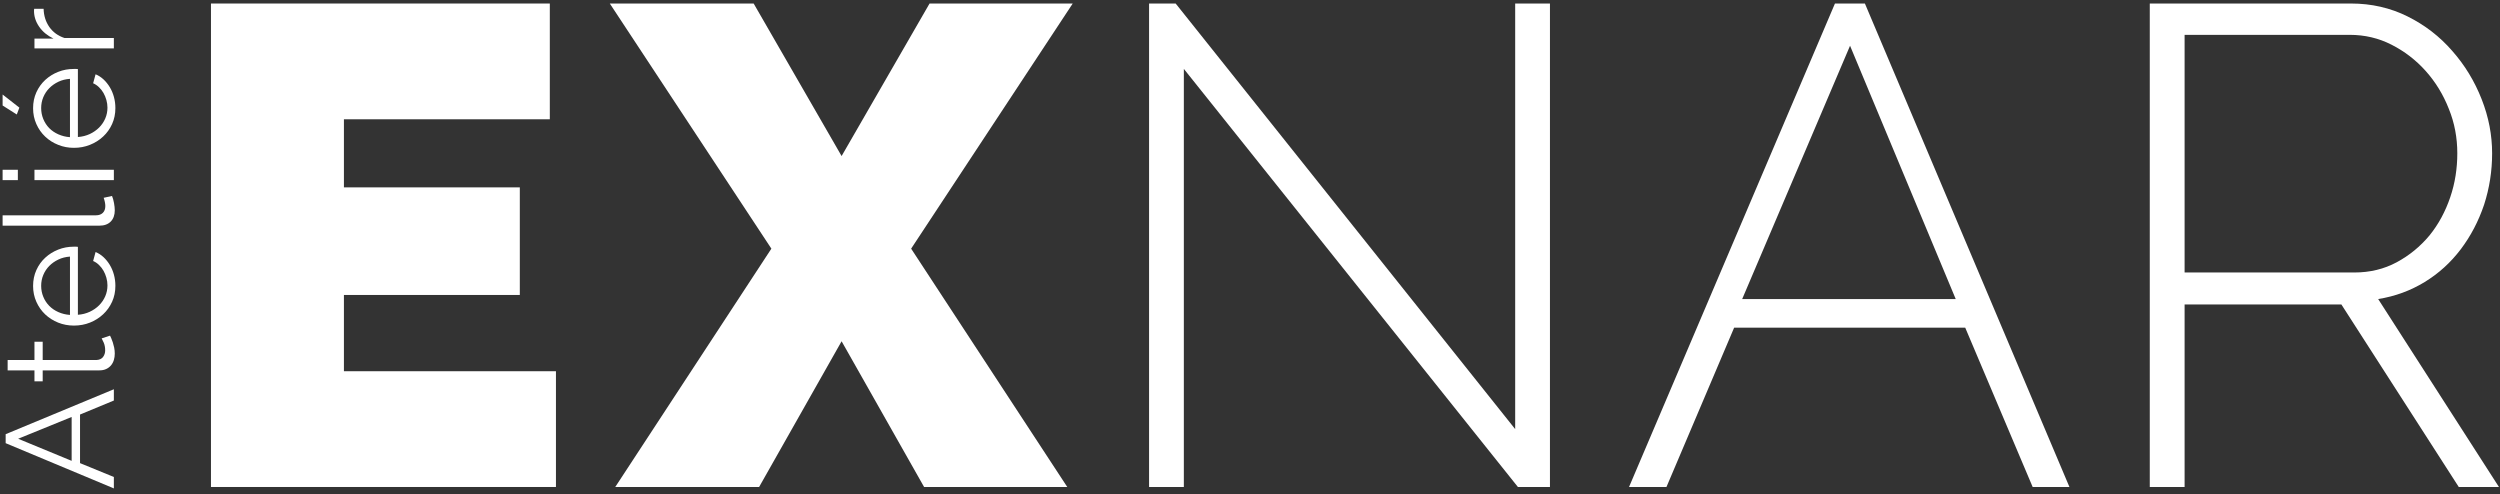
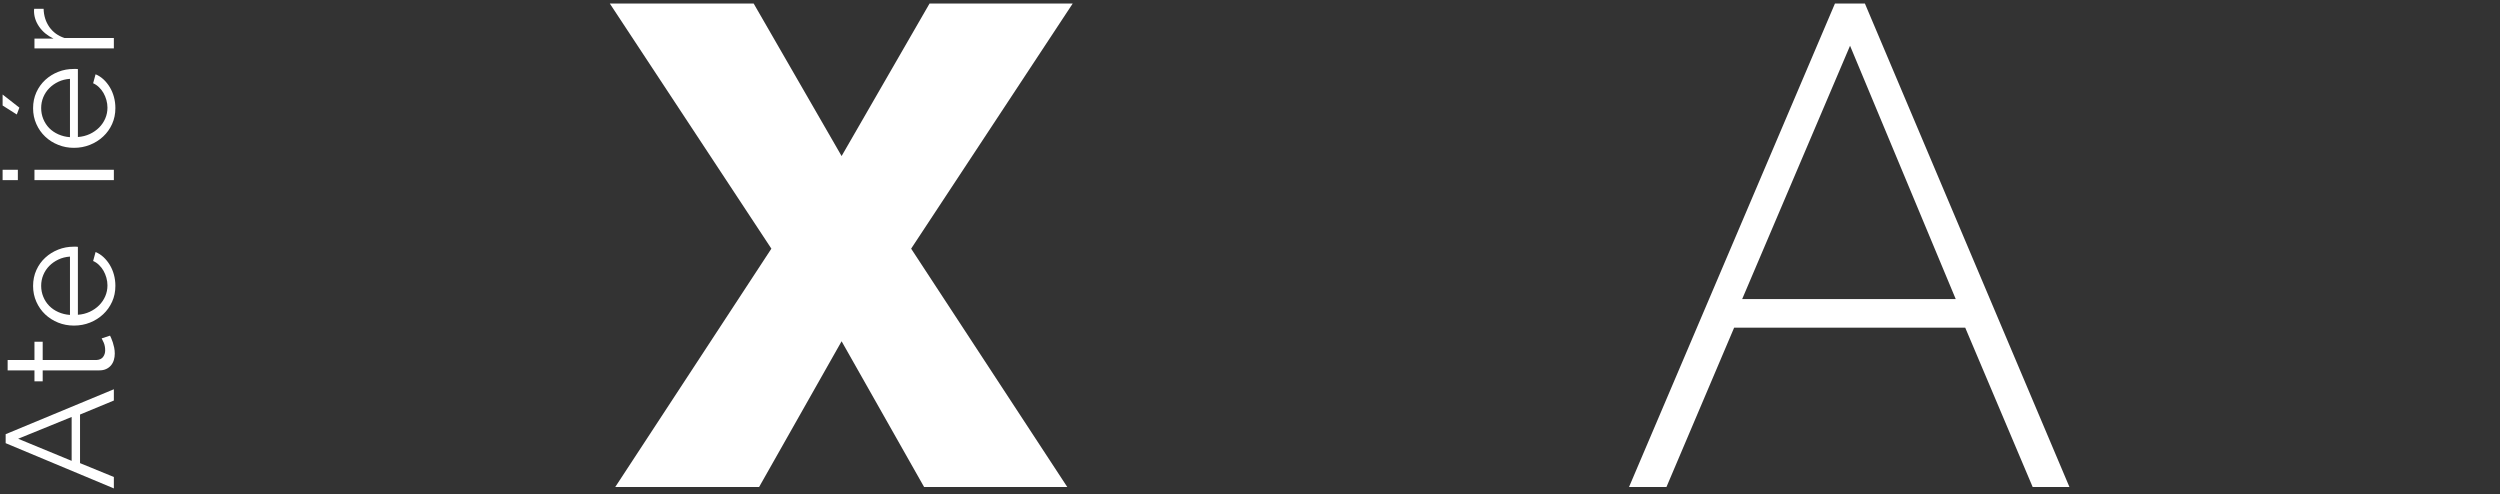
<svg xmlns="http://www.w3.org/2000/svg" width="100%" height="100%" viewBox="0 0 344 68" version="1.1" xml:space="preserve" style="fill-rule:evenodd;clip-rule:evenodd;stroke-linejoin:round;stroke-miterlimit:1.414;">
  <rect x="0" y="0" width="344" height="68" fill="#333333" stroke="none" />
  <g transform="matrix(1,0,0,1,-793,-437)">
    <g transform="matrix(1.111,0,0,0.376,734,379)">
      <g transform="matrix(1.314,0,0,1.314,-39.769,15.501)">
        <g transform="matrix(3.14281e-17,-1.515,0.513,9.27612e-17,-233.054,1665.39)">
          <path d="M948.097,593.115L949.749,593.115L958.009,612.995L955.937,612.995L953.361,606.779L944.429,606.779L941.881,612.995L939.781,612.995L948.097,593.115ZM952.913,605.239L948.909,595.411L944.849,605.239L952.913,605.239Z" style="fill:white;fill-rule:nonzero;" />
          <path d="M967.865,612.295C967.753,612.351 967.59,612.425 967.375,612.519C967.16,612.612 966.913,612.705 966.633,612.799C966.353,612.892 966.036,612.976 965.681,613.051C965.326,613.125 964.953,613.163 964.561,613.163C964.15,613.163 963.758,613.107 963.385,612.995C963.012,612.883 962.685,612.71 962.405,612.477C962.125,612.243 961.901,611.949 961.733,611.595C961.565,611.24 961.481,610.829 961.481,610.363L961.481,599.919L959.465,599.919L959.465,598.407L961.481,598.407L961.481,593.479L963.385,593.479L963.385,598.407L966.745,598.407L966.745,599.919L963.385,599.919L963.385,609.831C963.422,610.372 963.614,610.769 963.959,611.021C964.304,611.273 964.701,611.399 965.149,611.399C965.69,611.399 966.166,611.31 966.577,611.133C966.988,610.955 967.249,610.829 967.361,610.755L967.865,612.295Z" style="fill:white;fill-rule:nonzero;" />
          <path d="M977.021,613.275C975.957,613.275 974.982,613.074 974.095,612.673C973.208,612.271 972.438,611.721 971.785,611.021C971.132,610.321 970.623,609.513 970.259,608.599C969.895,607.684 969.713,606.704 969.713,605.659C969.713,604.632 969.895,603.666 970.259,602.761C970.623,601.855 971.127,601.062 971.771,600.381C972.415,599.699 973.185,599.158 974.081,598.757C974.977,598.355 975.948,598.155 976.993,598.155C978.057,598.155 979.032,598.355 979.919,598.757C980.806,599.158 981.566,599.704 982.201,600.395C982.836,601.085 983.33,601.879 983.685,602.775C984.04,603.671 984.217,604.623 984.217,605.631C984.217,605.78 984.217,605.929 984.217,606.079C984.217,606.228 984.208,606.331 984.189,606.387L971.701,606.387C971.757,607.171 971.939,607.894 972.247,608.557C972.555,609.219 972.952,609.793 973.437,610.279C973.922,610.764 974.478,611.142 975.103,611.413C975.728,611.683 976.396,611.819 977.105,611.819C977.572,611.819 978.038,611.753 978.505,611.623C978.972,611.492 979.401,611.315 979.793,611.091C980.185,610.867 980.54,610.591 980.857,610.265C981.174,609.938 981.417,609.579 981.585,609.187L983.237,609.635C983.013,610.176 982.696,610.666 982.285,611.105C981.874,611.543 981.398,611.926 980.857,612.253C980.316,612.579 979.718,612.831 979.065,613.009C978.412,613.186 977.73,613.275 977.021,613.275ZM982.397,604.931C982.341,604.147 982.159,603.433 981.851,602.789C981.543,602.145 981.151,601.589 980.675,601.123C980.199,600.656 979.648,600.292 979.023,600.031C978.398,599.769 977.73,599.639 977.021,599.639C976.312,599.639 975.64,599.769 975.005,600.031C974.37,600.292 973.815,600.656 973.339,601.123C972.863,601.589 972.48,602.149 972.191,602.803C971.902,603.456 971.729,604.165 971.673,604.931L982.397,604.931Z" style="fill:white;fill-rule:nonzero;" />
-           <path d="M988.081,592.555L989.985,592.555L989.985,609.691C989.985,610.232 990.134,610.657 990.433,610.965C990.732,611.273 991.152,611.427 991.693,611.427C991.898,611.427 992.141,611.399 992.421,611.343C992.701,611.287 992.962,611.212 993.205,611.119L993.541,612.659C993.186,612.808 992.752,612.929 992.239,613.023C991.726,613.116 991.282,613.163 990.909,613.163C990.032,613.163 989.341,612.915 988.837,612.421C988.333,611.926 988.081,611.231 988.081,610.335L988.081,592.555Z" style="fill:white;fill-rule:nonzero;" />
          <path d="M996.453,612.995L996.453,598.407L998.357,598.407L998.357,612.995L996.453,612.995ZM996.453,595.355L996.453,592.555L998.357,592.555L998.357,595.355L996.453,595.355Z" style="fill:white;fill-rule:nonzero;" />
          <path d="M1009.78,595.635L1008.52,595.159L1010.17,592.555L1012.19,592.555L1009.78,595.635ZM1009.7,613.275C1008.63,613.275 1007.66,613.074 1006.77,612.673C1005.88,612.271 1005.11,611.721 1004.46,611.021C1003.81,610.321 1003.3,609.513 1002.94,608.599C1002.57,607.684 1002.39,606.704 1002.39,605.659C1002.39,604.632 1002.57,603.666 1002.94,602.761C1003.3,601.855 1003.8,601.062 1004.45,600.381C1005.09,599.699 1005.86,599.158 1006.76,598.757C1007.65,598.355 1008.62,598.155 1009.67,598.155C1010.73,598.155 1011.71,598.355 1012.6,598.757C1013.48,599.158 1014.24,599.704 1014.88,600.395C1015.51,601.085 1016.01,601.879 1016.36,602.775C1016.72,603.671 1016.89,604.623 1016.89,605.631C1016.89,605.78 1016.89,605.929 1016.89,606.079C1016.89,606.228 1016.88,606.331 1016.87,606.387L1004.38,606.387C1004.43,607.171 1004.62,607.894 1004.92,608.557C1005.23,609.219 1005.63,609.793 1006.11,610.279C1006.6,610.764 1007.15,611.142 1007.78,611.413C1008.4,611.683 1009.07,611.819 1009.78,611.819C1010.25,611.819 1010.71,611.753 1011.18,611.623C1011.65,611.492 1012.08,611.315 1012.47,611.091C1012.86,610.867 1013.22,610.591 1013.53,610.265C1013.85,609.938 1014.09,609.579 1014.26,609.187L1015.91,609.635C1015.69,610.176 1015.37,610.666 1014.96,611.105C1014.55,611.543 1014.07,611.926 1013.53,612.253C1012.99,612.579 1012.39,612.831 1011.74,613.009C1011.09,613.186 1010.41,613.275 1009.7,613.275ZM1015.07,604.931C1015.02,604.147 1014.84,603.433 1014.53,602.789C1014.22,602.145 1013.83,601.589 1013.35,601.123C1012.88,600.656 1012.32,600.292 1011.7,600.031C1011.07,599.769 1010.41,599.639 1009.7,599.639C1008.99,599.639 1008.32,599.769 1007.68,600.031C1007.05,600.292 1006.49,600.656 1006.01,601.123C1005.54,601.589 1005.16,602.149 1004.87,602.803C1004.58,603.456 1004.4,604.165 1004.35,604.931L1015.07,604.931Z" style="fill:white;fill-rule:nonzero;" />
          <path d="M1027.95,600.087C1026.66,600.124 1025.55,600.479 1024.59,601.151C1023.64,601.823 1022.97,602.747 1022.58,603.923L1022.58,612.995L1020.67,612.995L1020.67,598.407L1022.47,598.407L1022.47,601.907C1023.01,600.787 1023.73,599.909 1024.65,599.275C1025.56,598.64 1026.54,598.323 1027.59,598.323C1027.74,598.323 1027.86,598.332 1027.95,598.351L1027.95,600.087Z" style="fill:white;fill-rule:nonzero;" />
        </g>
        <g transform="matrix(2.295,0,0,6.773,-2069.38,-3910.59)">
-           <path d="M955.321,608.235L955.321,612.995L941.153,612.995L941.153,593.115L955.069,593.115L955.069,597.875L946.613,597.875L946.613,600.675L953.837,600.675L953.837,605.099L946.613,605.099L946.613,608.235L955.321,608.235Z" style="fill:white;fill-rule:nonzero;" />
          <path d="M963.441,593.115L967.053,599.387L970.665,593.115L976.545,593.115L969.909,603.195L976.321,612.995L970.441,612.995L967.053,607.003L963.665,612.995L957.757,612.995L964.169,603.195L957.533,593.115L963.441,593.115Z" style="fill:white;fill-rule:nonzero;" />
-           <path d="M981.109,595.803L981.109,612.995L979.681,612.995L979.681,593.115L980.773,593.115L994.717,610.615L994.717,593.115L996.145,593.115L996.145,612.995L994.829,612.995L981.109,595.803Z" style="fill:white;fill-rule:nonzero;" />
          <path d="M1007.85,593.115L1009.08,593.115L1017.48,612.995L1015.97,612.995L1013.2,606.443L1003.71,606.443L1000.93,612.995L999.393,612.995L1007.85,593.115ZM1012.81,605.267L1008.47,594.851L1004.04,605.267L1012.81,605.267Z" style="fill:white;fill-rule:nonzero;" />
-           <path d="M1020.78,612.995L1020.78,593.115L1029.05,593.115C1029.88,593.115 1030.66,593.292 1031.37,593.647C1032.08,594.001 1032.69,594.473 1033.2,595.061C1033.72,595.649 1034.12,596.311 1034.41,597.049C1034.7,597.786 1034.84,598.528 1034.84,599.275C1034.84,600.003 1034.73,600.707 1034.51,601.389C1034.28,602.07 1033.96,602.681 1033.55,603.223C1033.14,603.764 1032.65,604.212 1032.07,604.567C1031.49,604.921 1030.86,605.155 1030.16,605.267L1035.12,612.995L1033.47,612.995L1028.65,605.491L1022.21,605.491L1022.21,612.995L1020.78,612.995ZM1022.21,604.175L1029.18,604.175C1029.82,604.175 1030.4,604.035 1030.92,603.755C1031.44,603.475 1031.89,603.106 1032.27,602.649C1032.64,602.191 1032.92,601.669 1033.12,601.081C1033.32,600.493 1033.41,599.891 1033.41,599.275C1033.41,598.64 1033.3,598.029 1033.06,597.441C1032.83,596.853 1032.51,596.335 1032.11,595.887C1031.71,595.439 1031.24,595.079 1030.71,594.809C1030.18,594.538 1029.61,594.403 1028.99,594.403L1022.21,594.403L1022.21,604.175Z" style="fill:white;fill-rule:nonzero;" />
        </g>
      </g>
    </g>
  </g>
</svg>